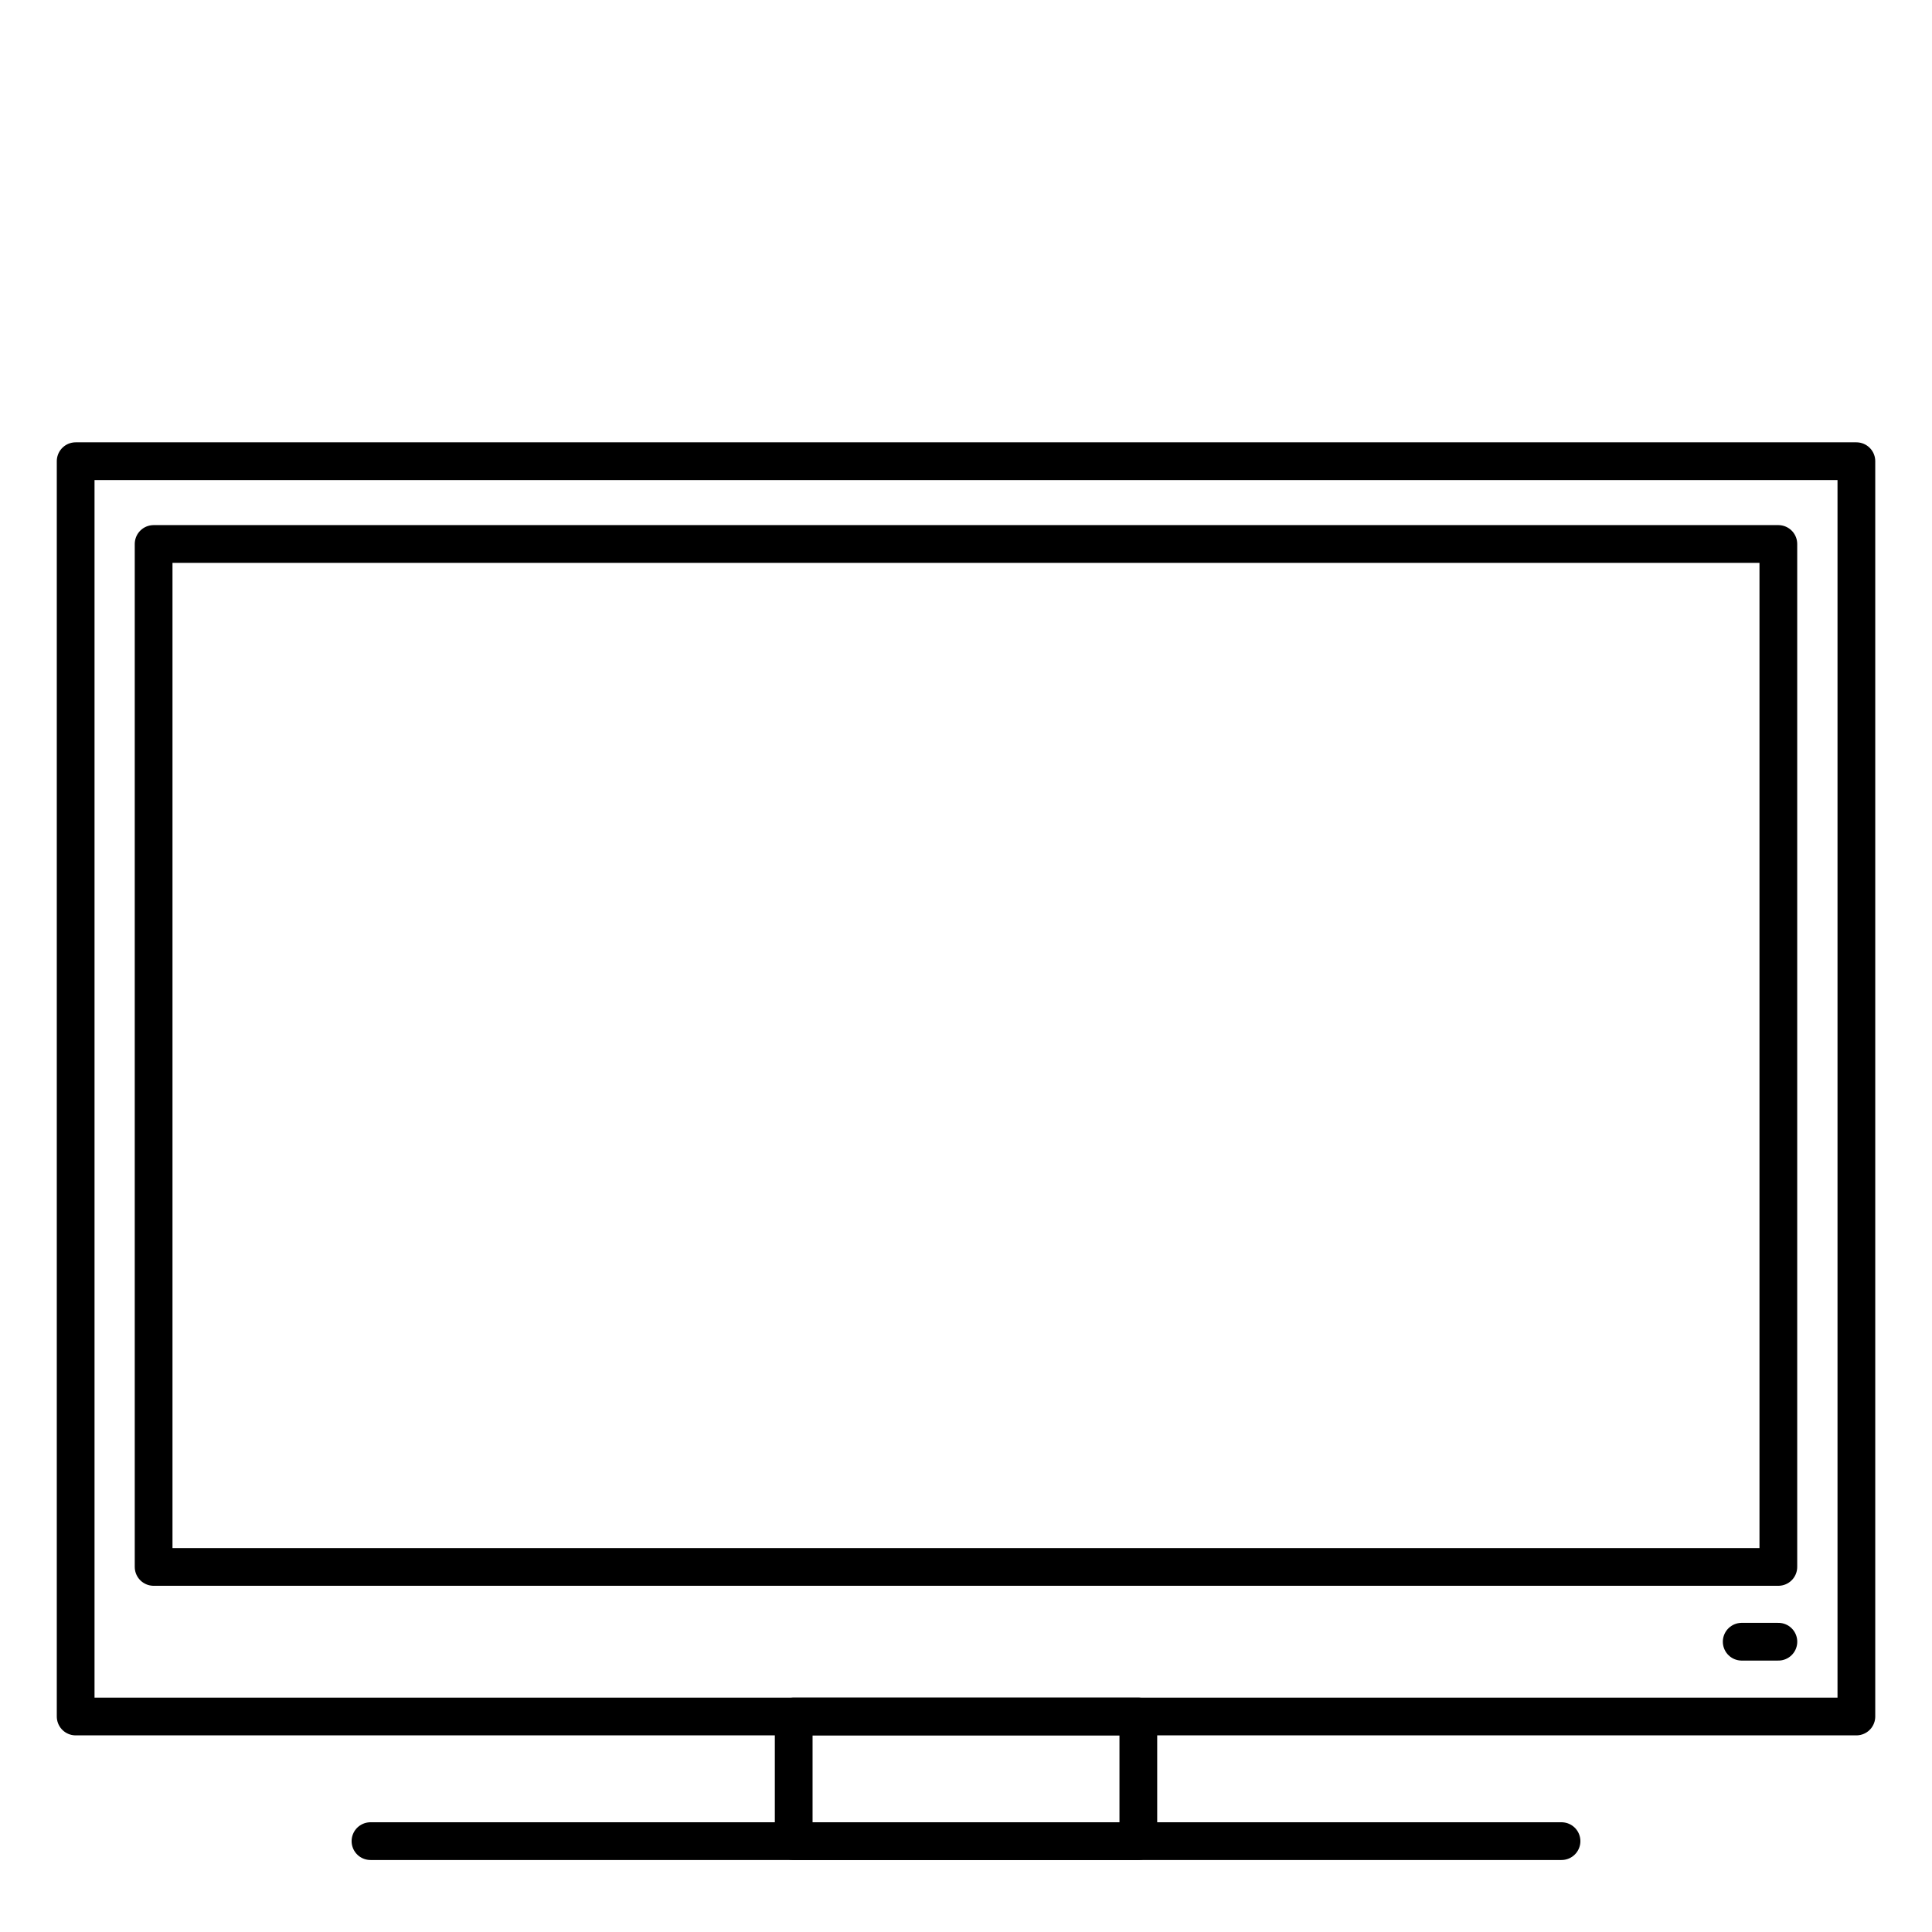
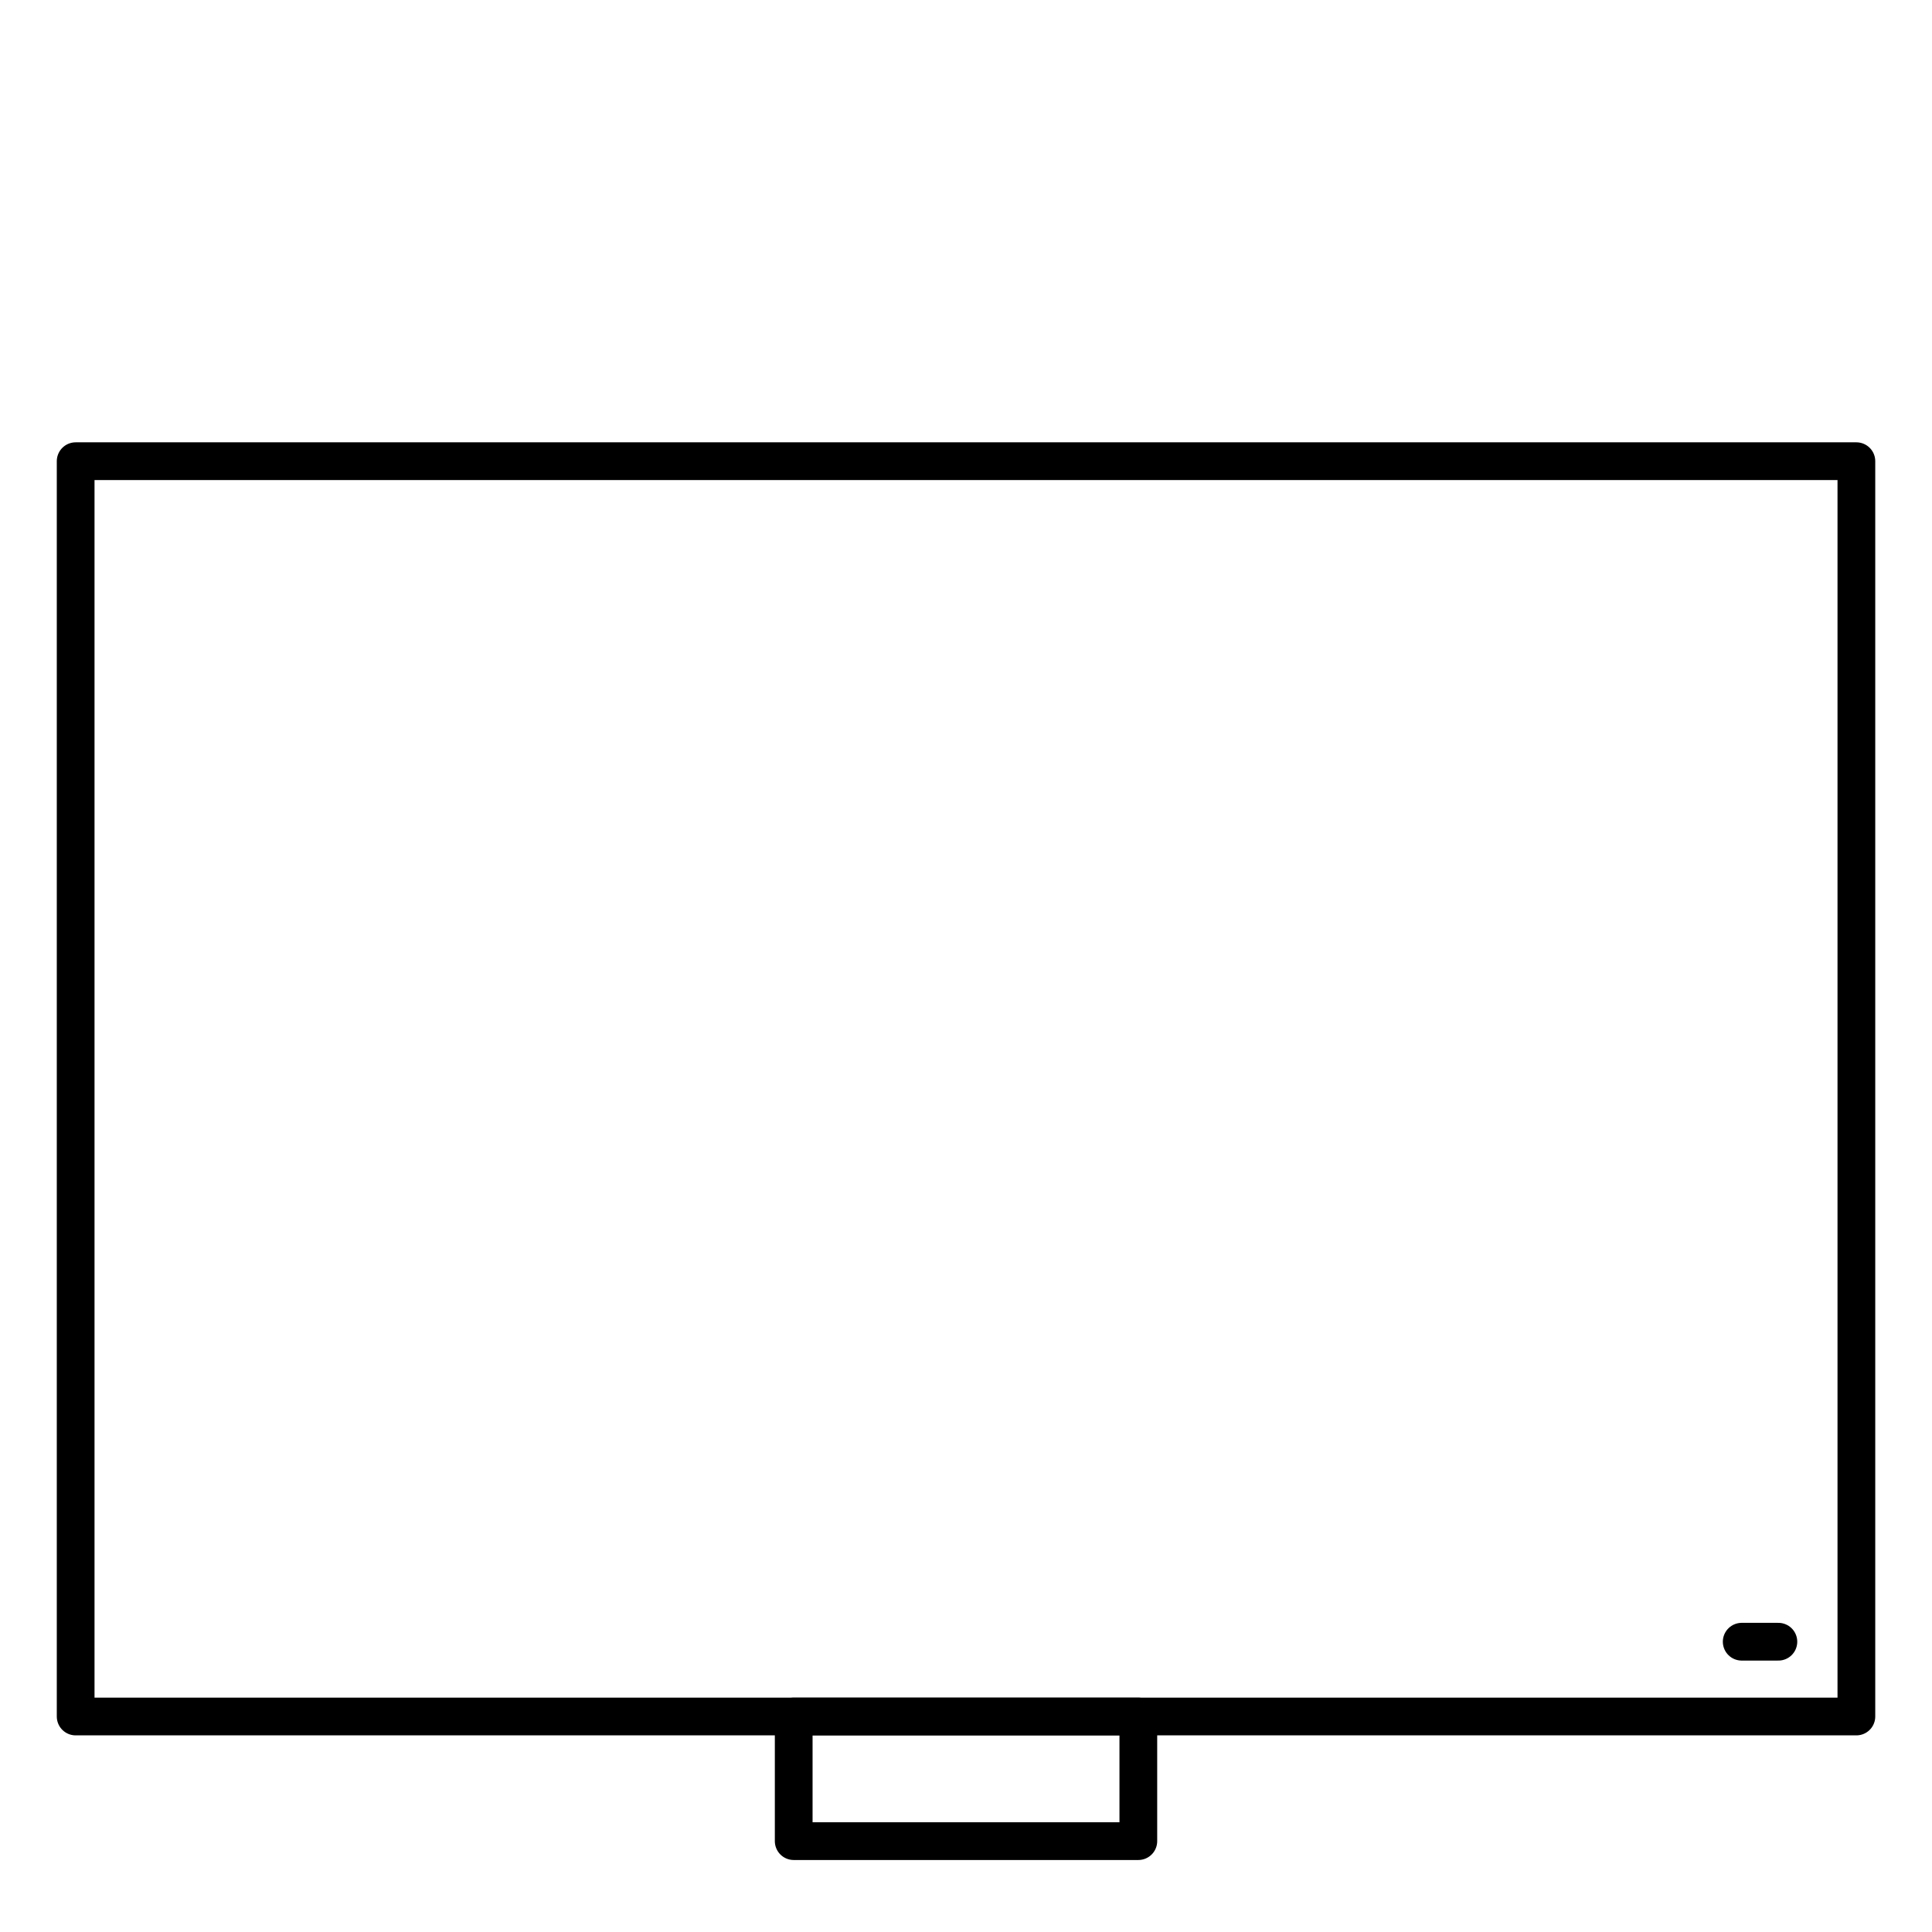
<svg xmlns="http://www.w3.org/2000/svg" viewBox="0 0 512 512" id="Layer_1">
  <rect style="fill:none; stroke:#000; stroke-linecap:round; stroke-linejoin:round; stroke-width:10px;" height="332.67" width="471.91" y="122.22" x="20.05" />
-   <rect style="fill:none; stroke:#000; stroke-linecap:round; stroke-linejoin:round; stroke-width:10px;" height="271.09" width="430.57" y="144.16" x="40.71" />
  <line style="fill:none; stroke:#000; stroke-linecap:round; stroke-linejoin:round; stroke-width:10px;" y2="435.07" x2="471.29" y1="435.07" x1="461.57" />
  <rect style="fill:none; stroke:#000; stroke-linecap:round; stroke-linejoin:round; stroke-width:10px;" height="33.03" width="91.33" y="454.89" x="210.34" />
-   <line style="fill:none; stroke:#000; stroke-linecap:round; stroke-linejoin:round; stroke-width:10px;" y2="487.92" x2="413.82" y1="487.92" x1="98.18" />
</svg>